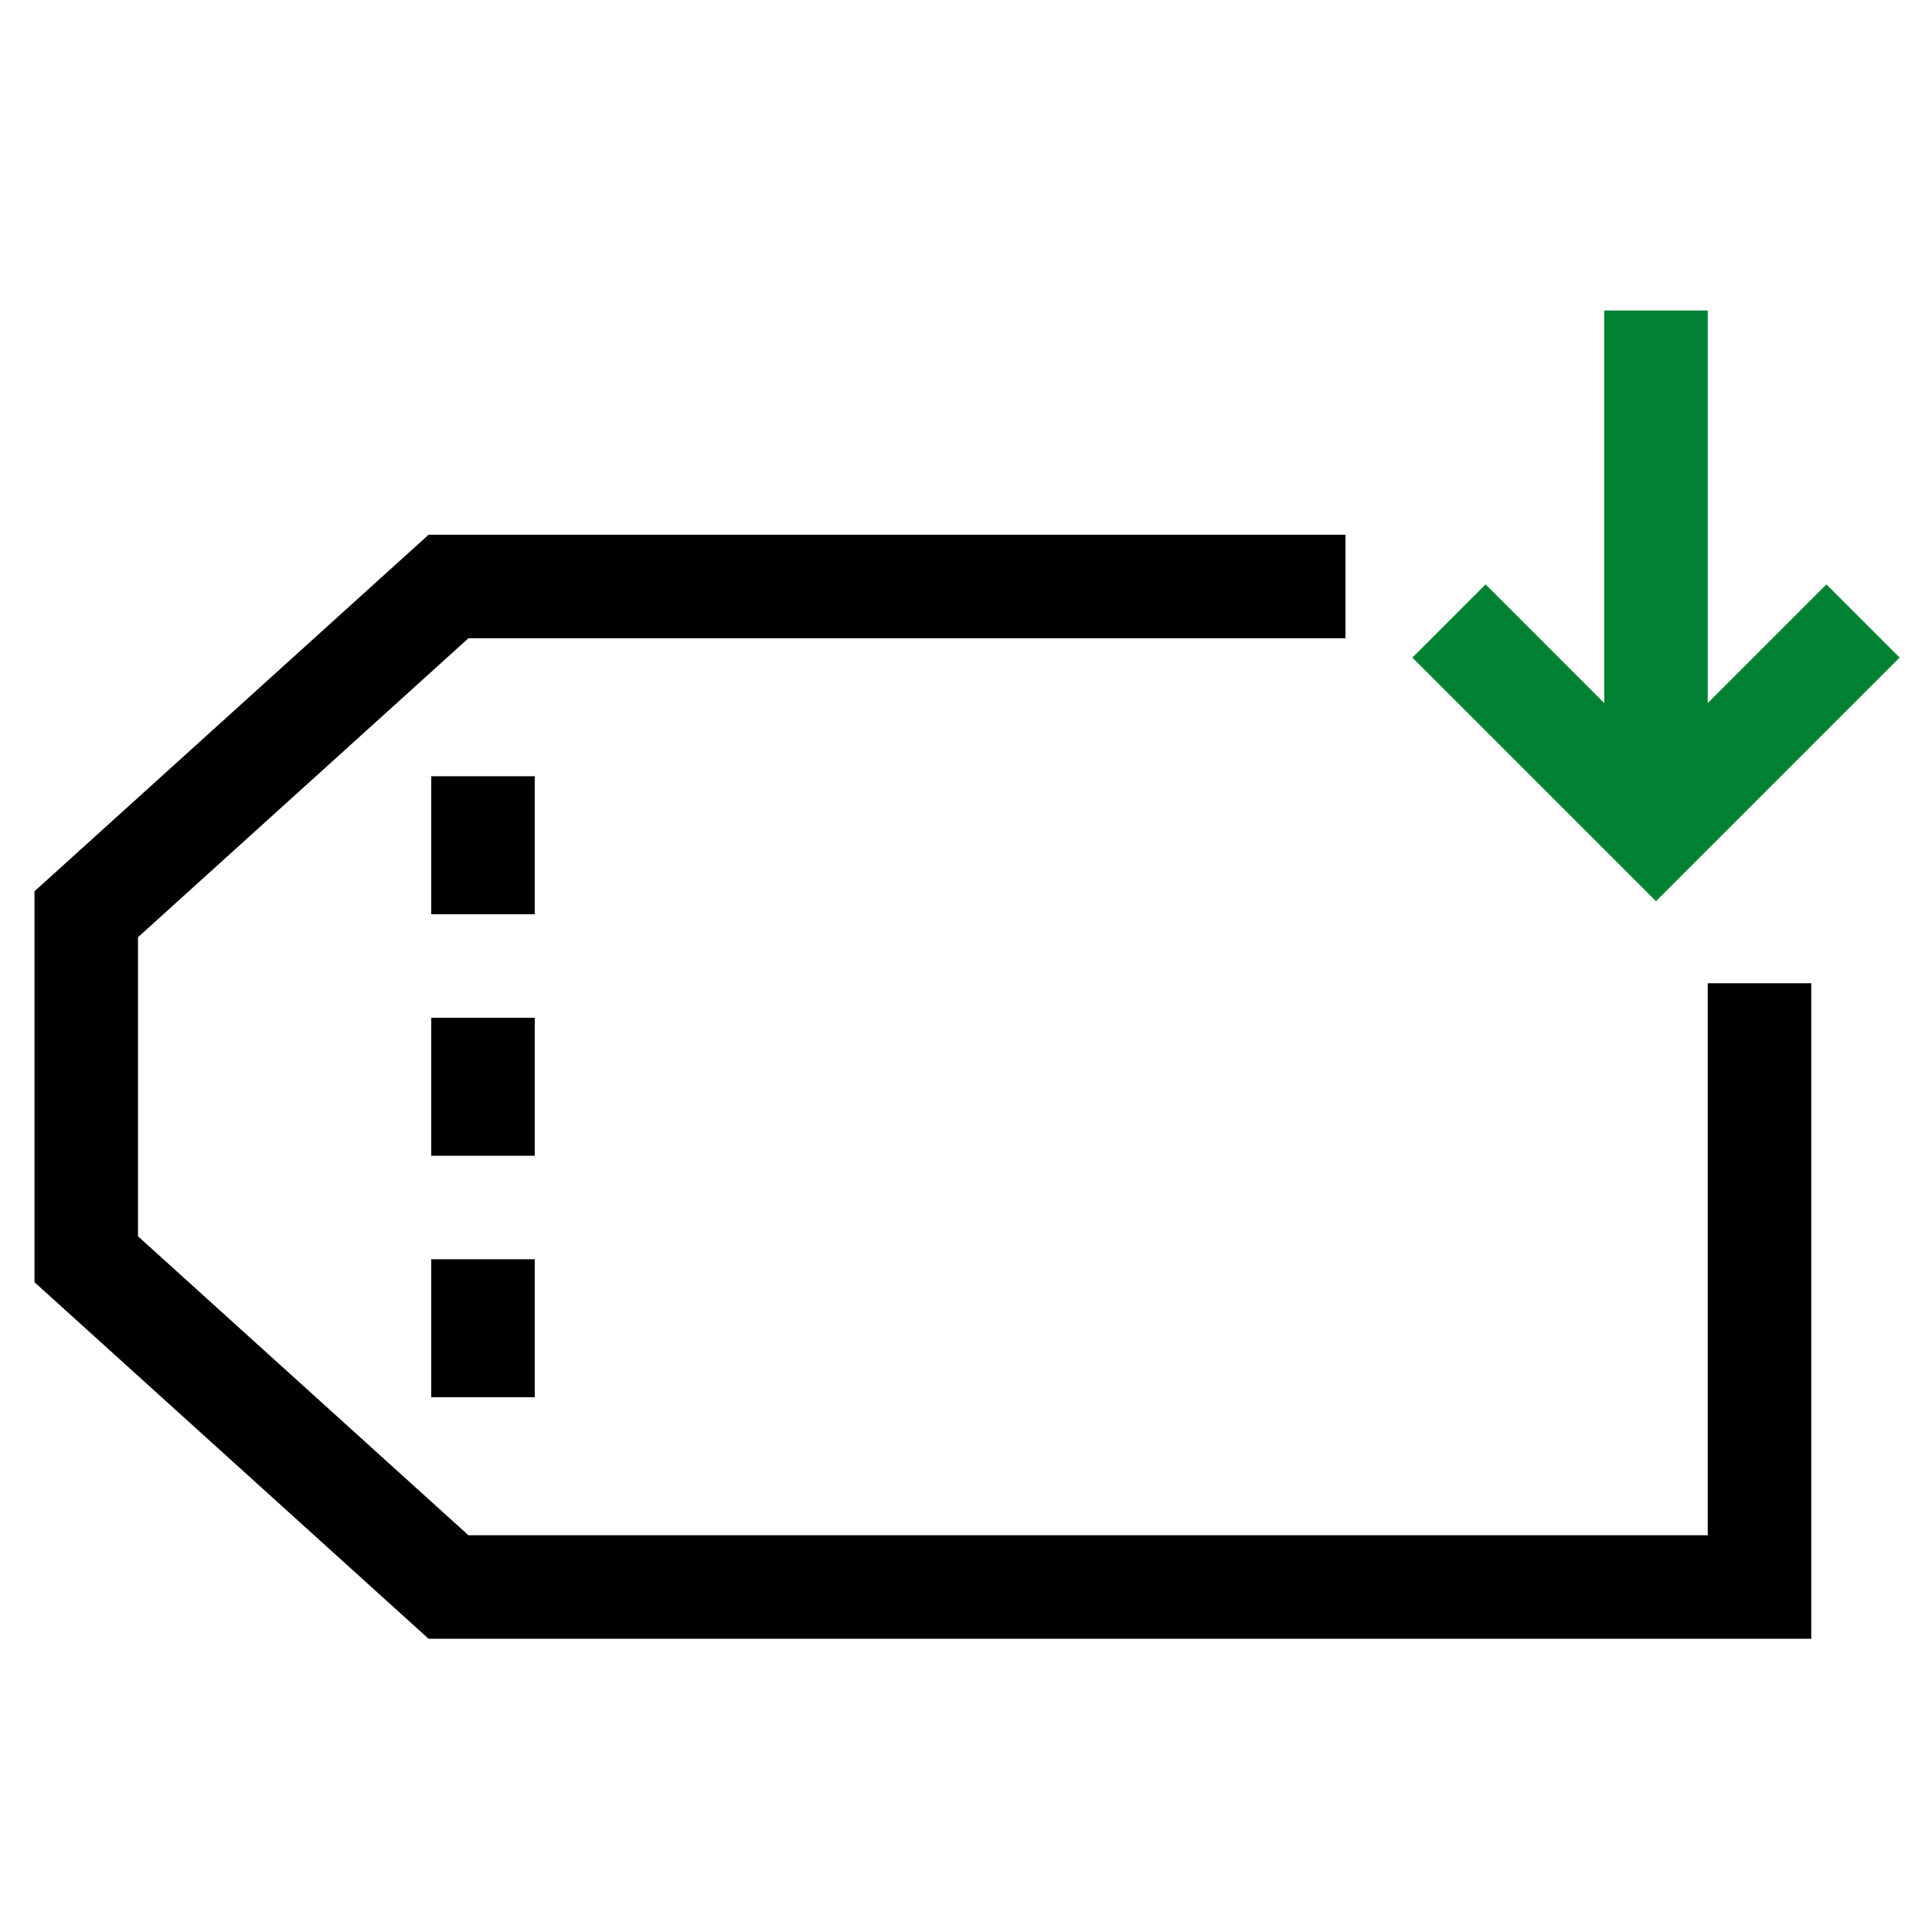
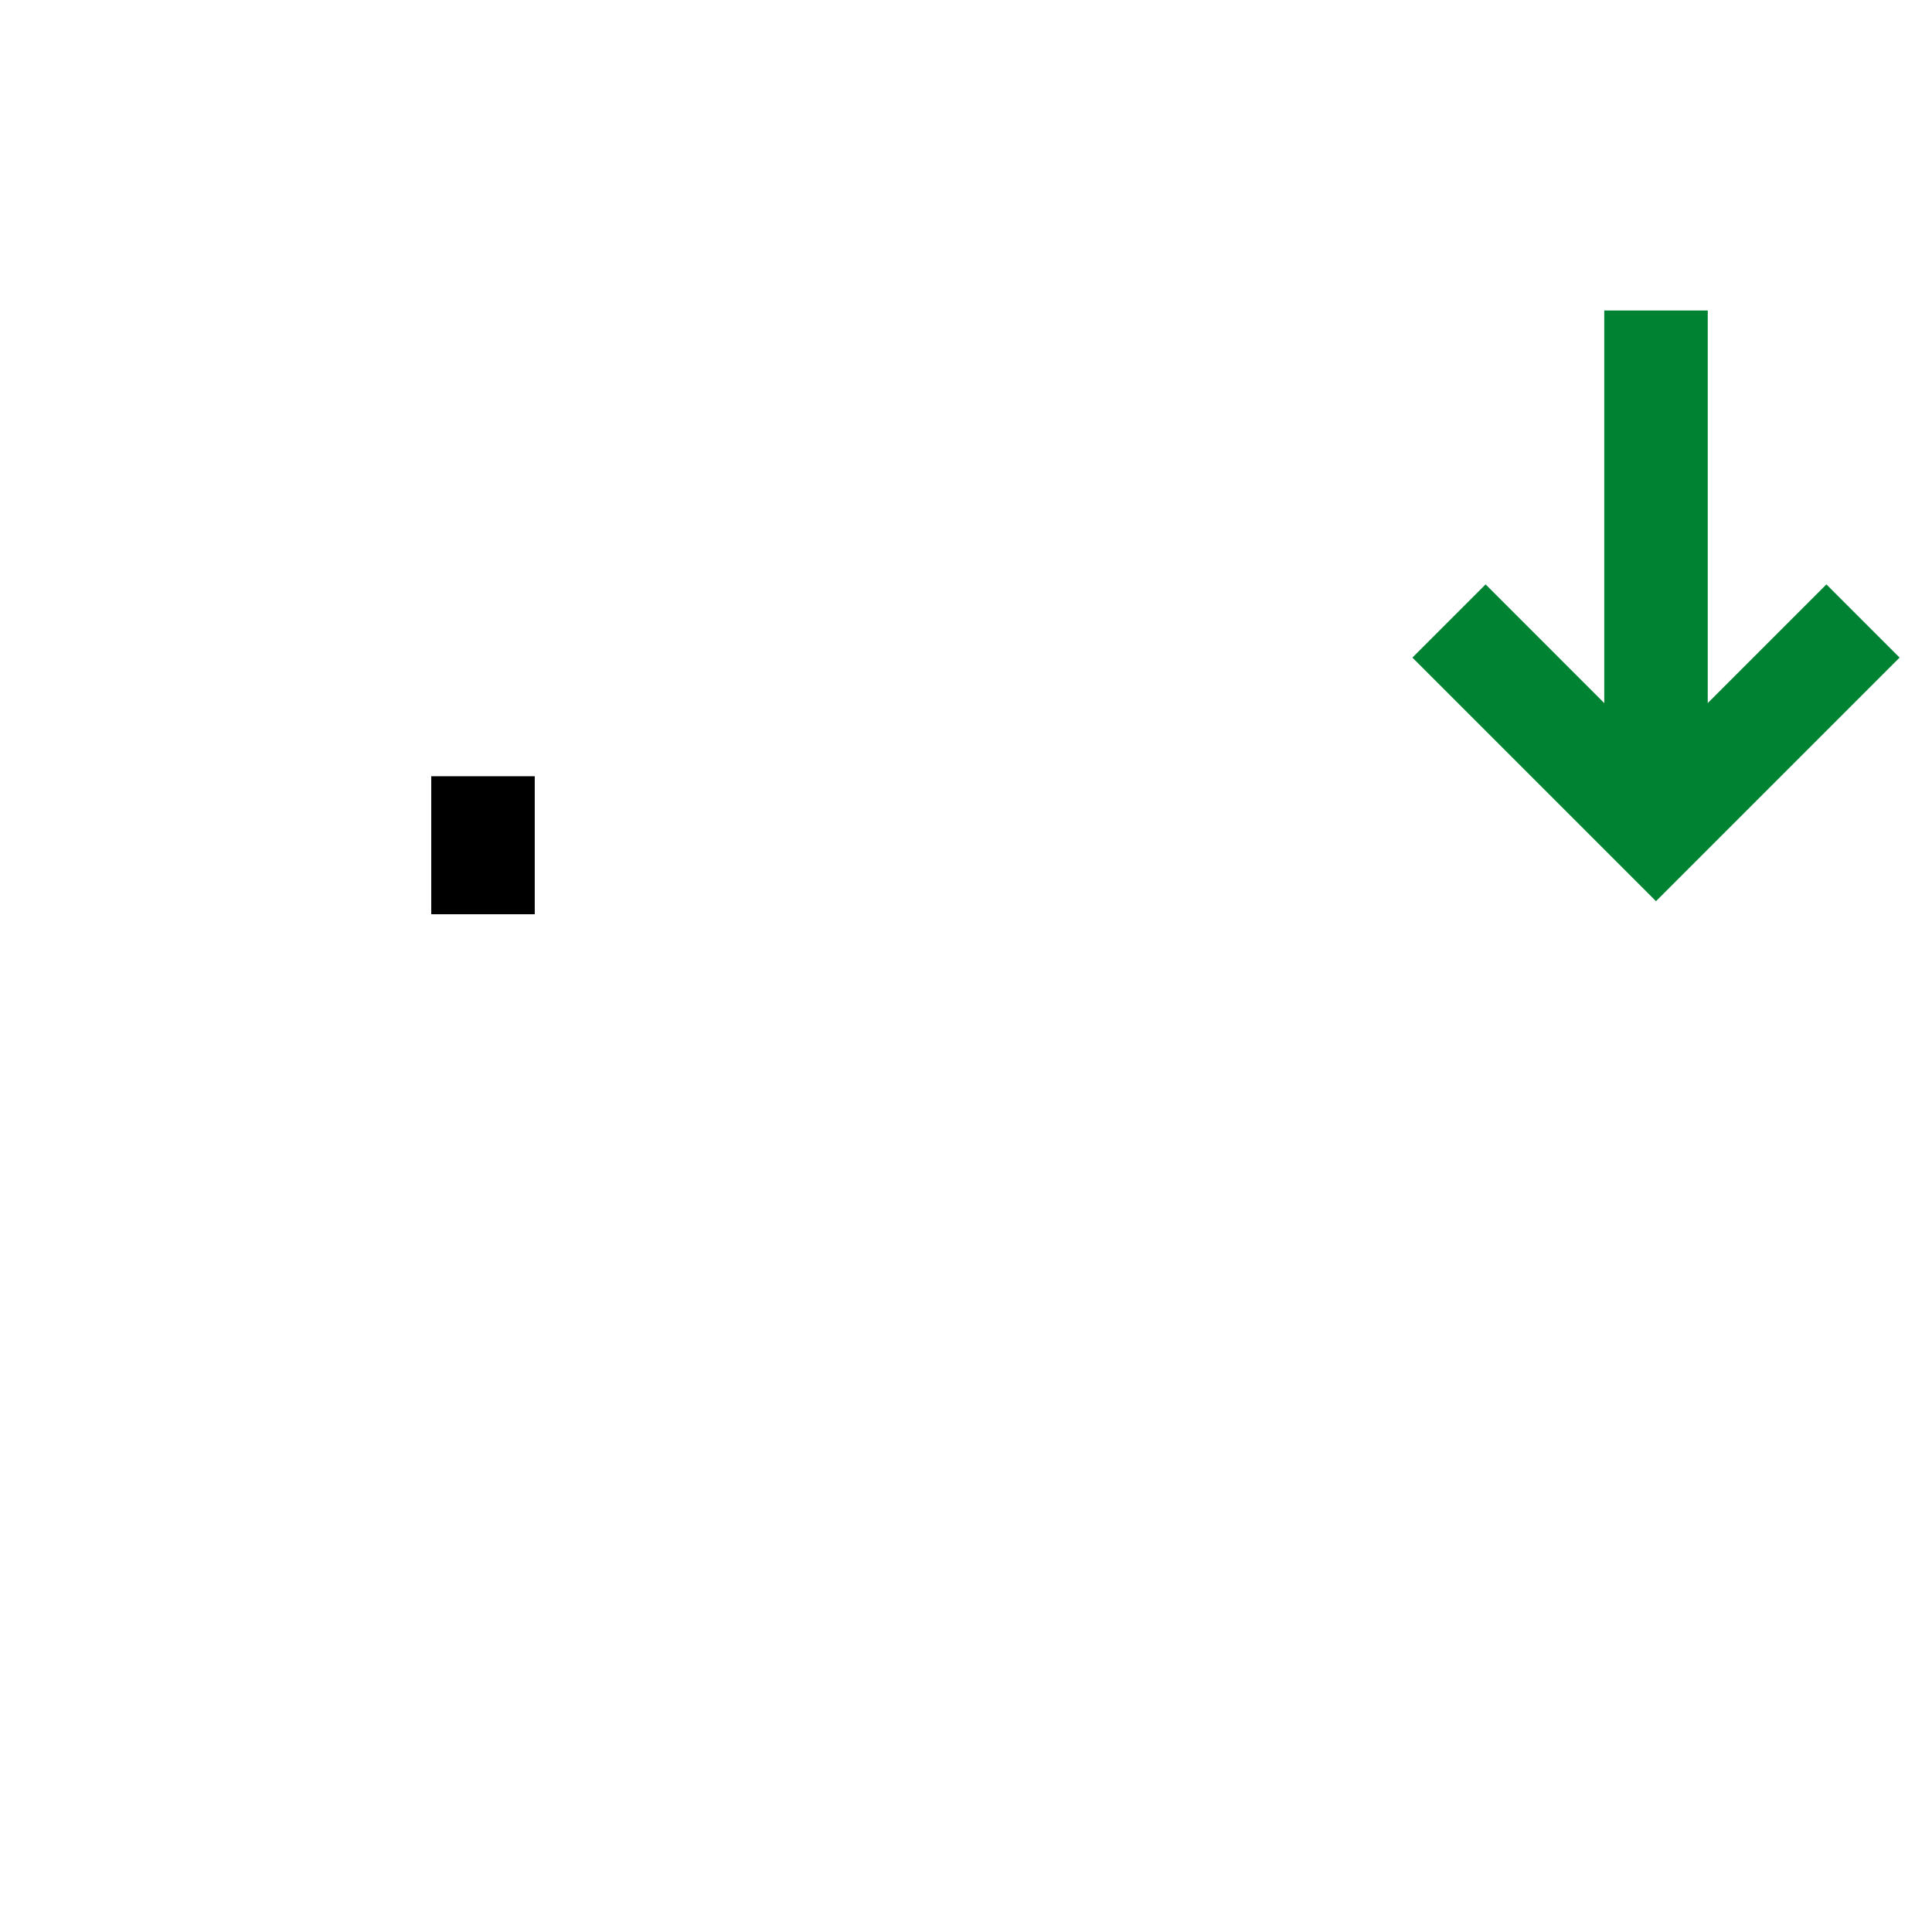
<svg xmlns="http://www.w3.org/2000/svg" width="56" height="56" viewBox="0 0 56 56" fill="none">
-   <path d="M39 17H13L2.5 26.5V36.5L13 46H51V28.5" stroke="black" stroke-width="3" stroke-miterlimit="9.599" />
  <path d="M48 9V23.5" stroke="#008233" stroke-width="3" stroke-miterlimit="9.599" />
  <path d="M42 18L48 24L54 18" stroke="#008233" stroke-width="3" stroke-miterlimit="9.599" />
  <path d="M14 22.5V26.5" stroke="black" stroke-width="3" stroke-miterlimit="9.599" />
-   <path d="M14 29.5V33.5" stroke="black" stroke-width="3" stroke-miterlimit="9.599" />
-   <path d="M14 36.5V40.5" stroke="black" stroke-width="3" stroke-miterlimit="9.599" />
</svg>